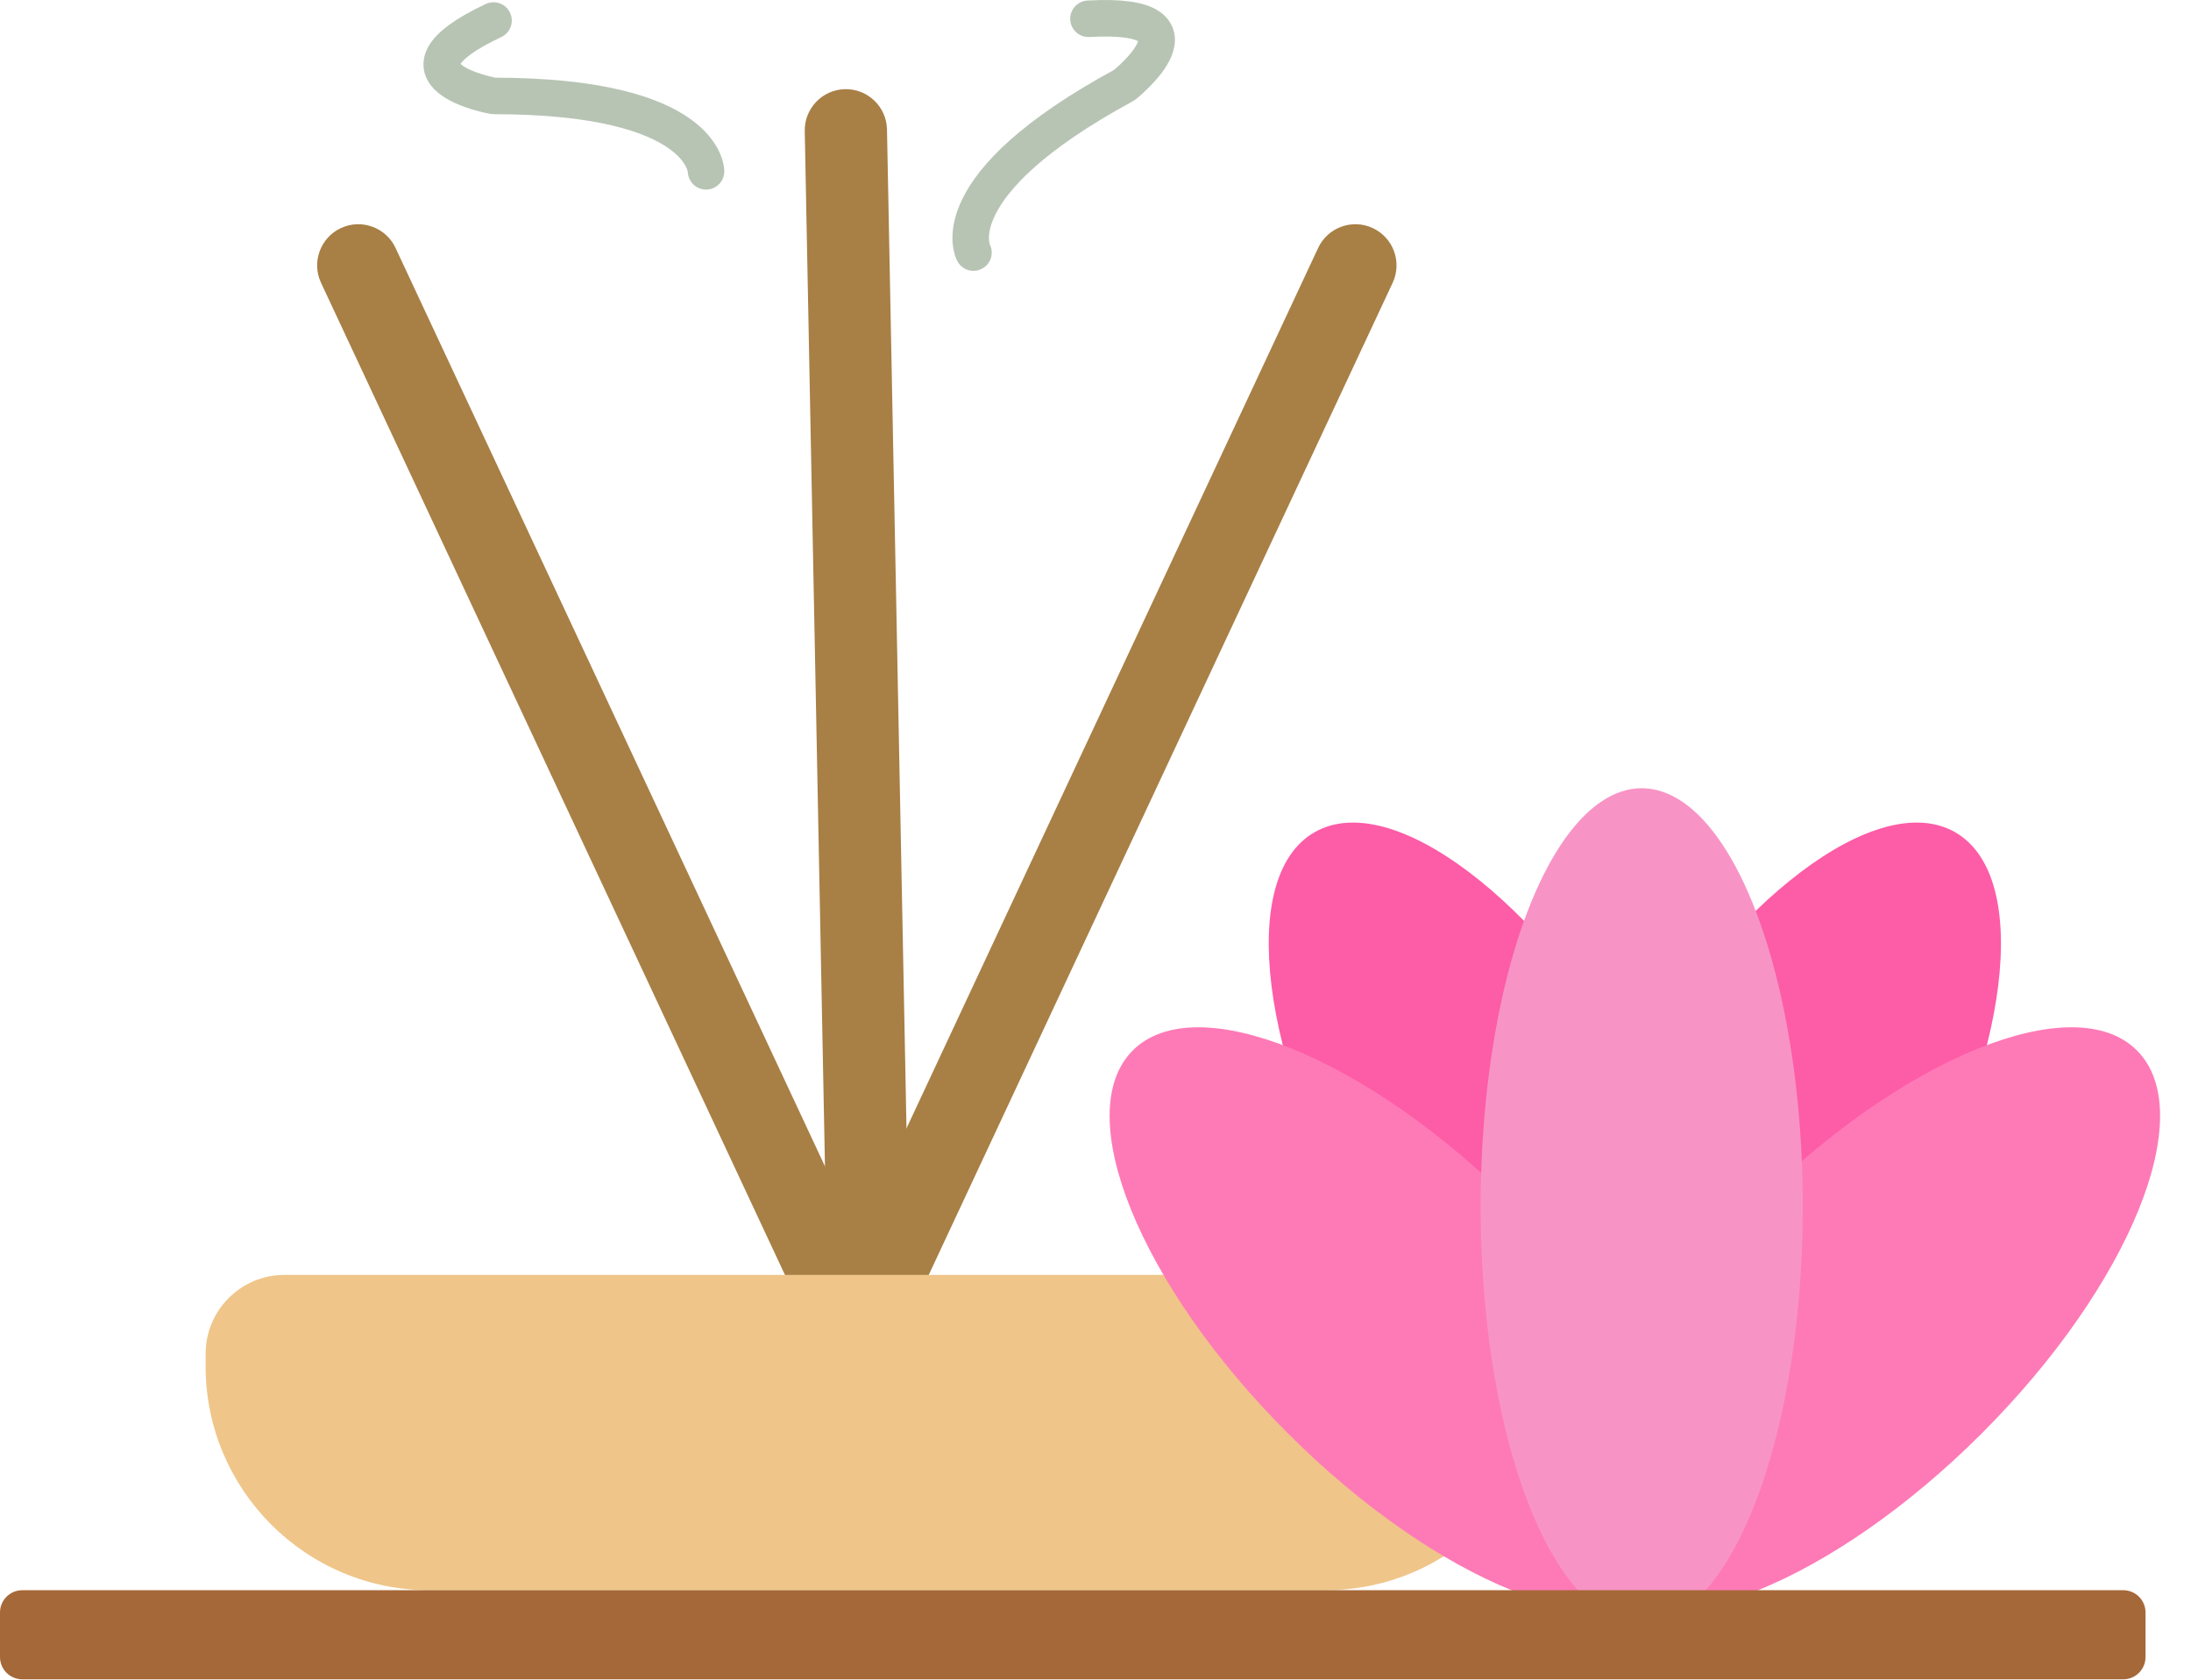
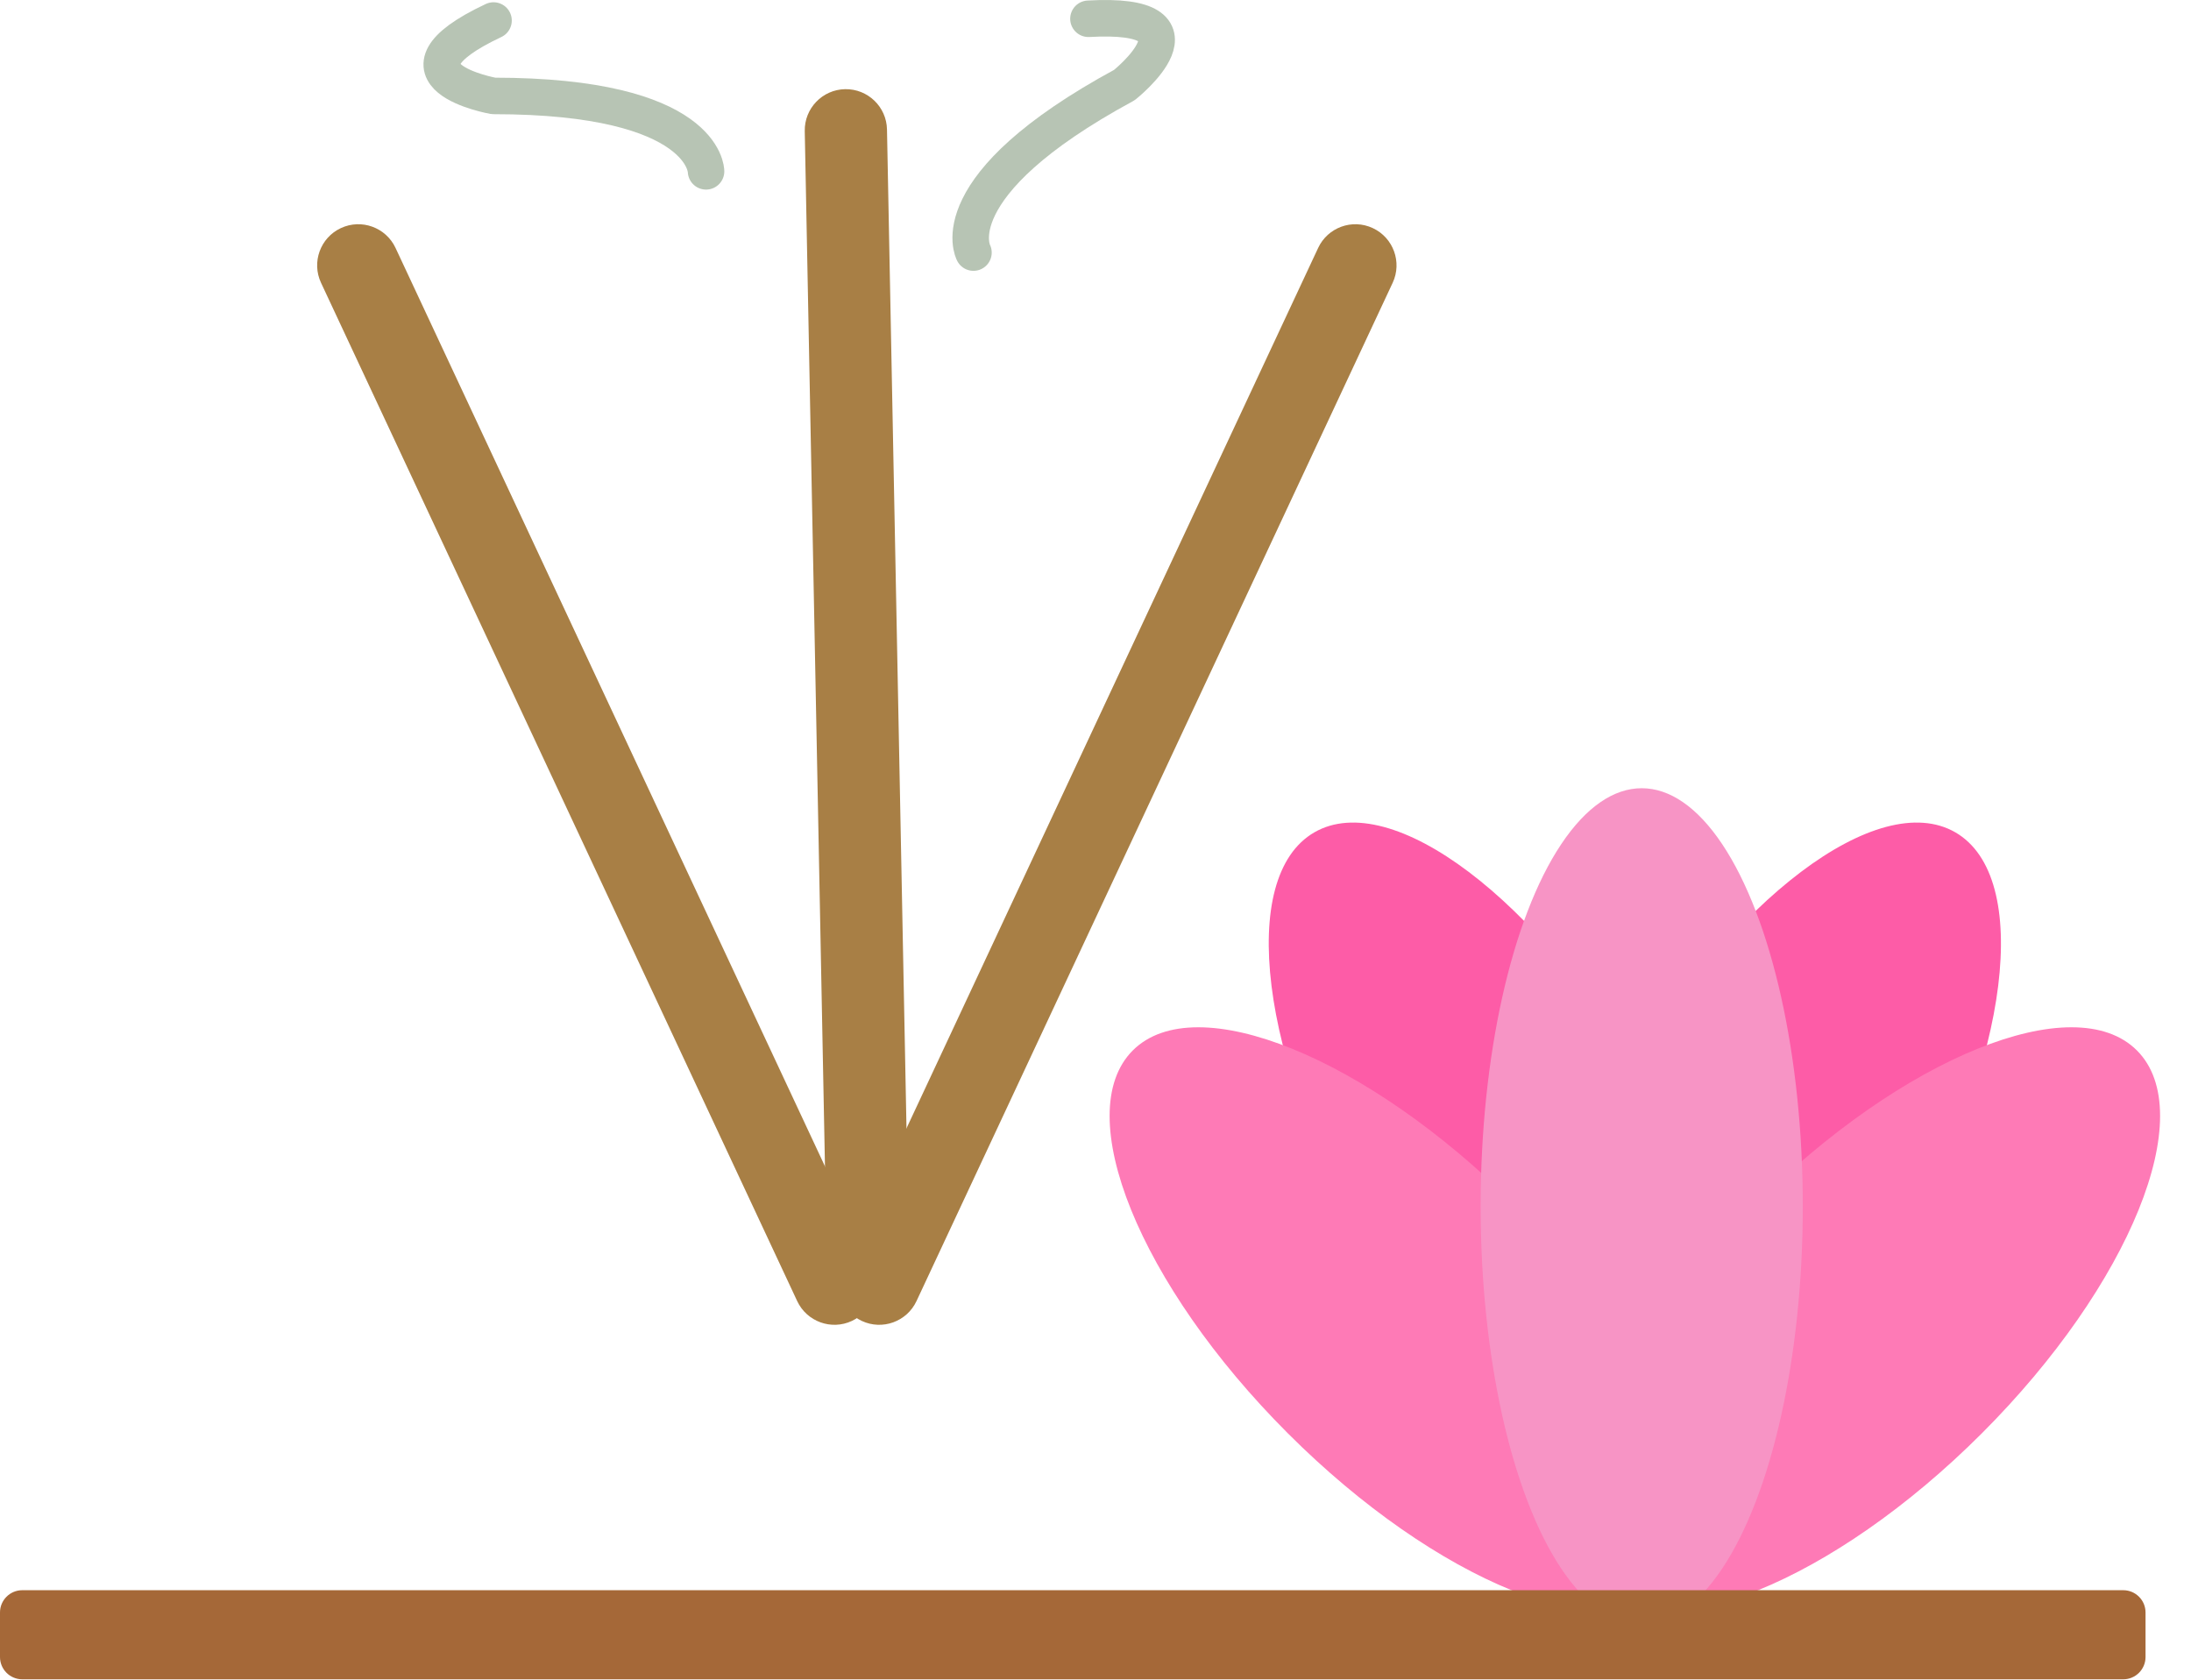
<svg xmlns="http://www.w3.org/2000/svg" width="100%" height="100%" viewBox="0 0 60 46" version="1.1" xml:space="preserve" style="fill-rule:evenodd;clip-rule:evenodd;stroke-linecap:round;stroke-linejoin:round;stroke-miterlimit:1.5;">
  <g>
    <path d="M10.832,6.79c-0.264,-0.563 -0.934,-0.807 -1.498,-0.543c-0.563,0.263 -0.806,0.934 -0.543,1.497l13.04,27.887c0.263,0.563 0.934,0.807 1.497,0.544c0.563,-0.264 0.807,-0.935 0.543,-1.498l-13.039,-27.887Z" style="fill:#a87f45;" />
    <path d="M36.097,6.79c0.263,-0.563 0.934,-0.807 1.497,-0.543c0.563,0.263 0.807,0.934 0.544,1.497l-13.04,27.887c-0.263,0.563 -0.934,0.807 -1.497,0.544c-0.563,-0.264 -0.807,-0.935 -0.543,-1.498l13.039,-27.887Z" style="fill:#a87f45;" />
    <path d="M22.038,3.59c-0.012,-0.621 0.483,-1.136 1.104,-1.148c0.622,-0.012 1.136,0.483 1.148,1.104l0.601,30.78c0.012,0.621 -0.483,1.136 -1.104,1.148c-0.622,0.012 -1.136,-0.483 -1.148,-1.104l-0.601,-30.78Z" style="fill:#a87f45;" />
    <path d="M19.335,4.692c-0,-0 -0,-2.065 -5.82,-2.065c0,-0 -3.191,-0.563 0,-2.065" style="fill:none;stroke:#b7c4b4;stroke-width:1px;" />
    <path d="M26.658,6.917c-0,-0 -0.984,-1.816 4.133,-4.588c-0,0 2.537,-2.015 -0.984,-1.815" style="fill:none;stroke:#b7c4b4;stroke-width:1px;" />
-     <path d="M42.424,37.072c-0,-1.191 -0.968,-2.158 -2.159,-2.158l-32.475,-0c-1.191,-0 -2.159,0.967 -2.159,2.158l0,0.346c0,3.384 2.748,6.131 6.131,6.131l24.531,-0c3.383,-0 6.131,-2.747 6.131,-6.131l-0,-0.346Z" style="fill:#efc589;" />
    <path d="M53.546,22.794c-2.109,-1.217 -6.155,1.837 -9.03,6.817c-2.875,4.979 -3.497,10.011 -1.388,11.228c2.108,1.217 6.154,-1.837 9.029,-6.817c2.875,-4.979 3.497,-10.011 1.389,-11.228Z" style="fill:#fd5ca7;" />
    <path d="M35.994,22.794c2.109,-1.217 6.155,1.837 9.03,6.817c2.875,4.979 3.497,10.011 1.389,11.228c-2.109,1.217 -6.155,-1.837 -9.03,-6.817c-2.875,-4.979 -3.497,-10.011 -1.389,-11.228Z" style="fill:#fd5ca7;" />
    <path d="M31.021,28.767c1.722,-1.721 6.42,0.182 10.486,4.248c4.066,4.065 5.969,8.764 4.247,10.486c-1.721,1.721 -6.42,-0.182 -10.486,-4.248c-4.065,-4.066 -5.969,-8.764 -4.247,-10.486Z" style="fill:#fe7ab6;" />
    <path d="M58.519,28.767c-1.721,-1.721 -6.42,0.182 -10.486,4.248c-4.066,4.065 -5.969,8.764 -4.247,10.486c1.721,1.721 6.42,-0.182 10.486,-4.248c4.065,-4.066 5.969,-8.764 4.247,-10.486Z" style="fill:#fe7ab6;" />
    <ellipse cx="44.958" cy="33.037" rx="4.411" ry="11.451" style="fill:#f794c5;" />
    <path d="M58.755,44.159c-0,-0.337 -0.274,-0.61 -0.61,-0.61l-57.535,-0c-0.337,-0 -0.61,0.273 -0.61,0.61l0,1.22c0,0.337 0.273,0.61 0.61,0.61l57.535,-0c0.336,-0 0.61,-0.273 0.61,-0.61l-0,-1.22Z" style="fill:#a56838;" />
  </g>
</svg>